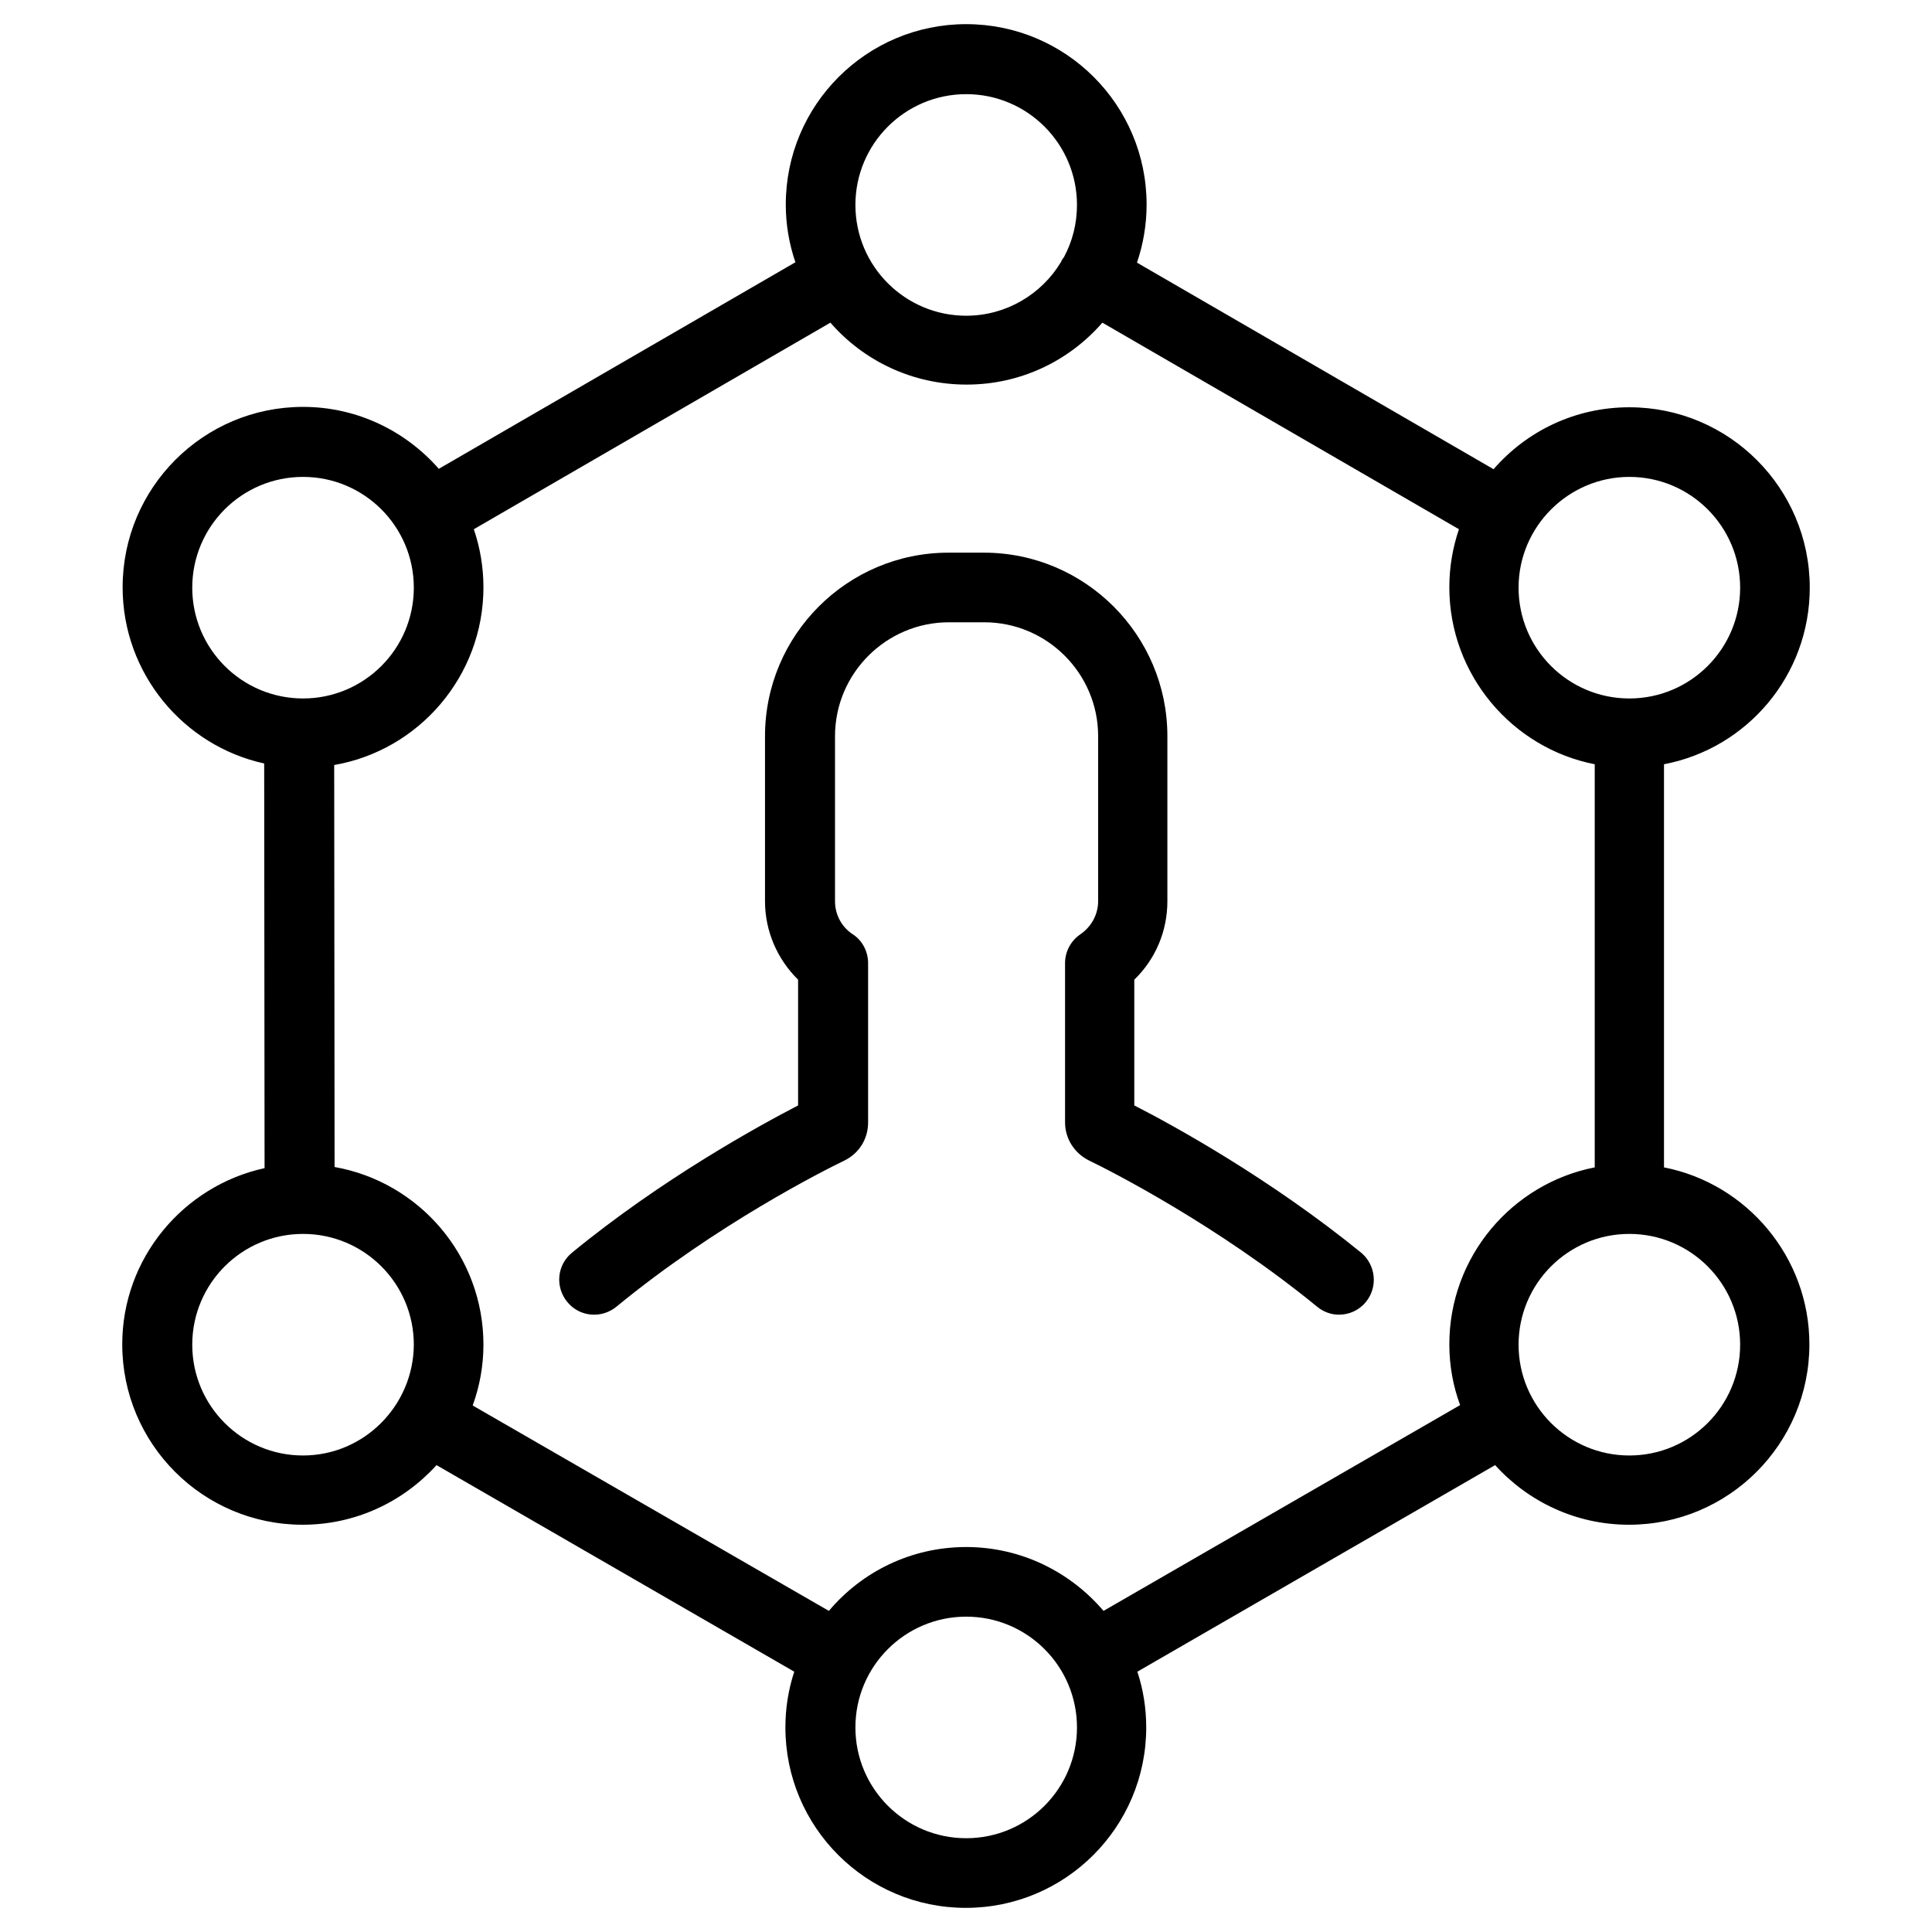
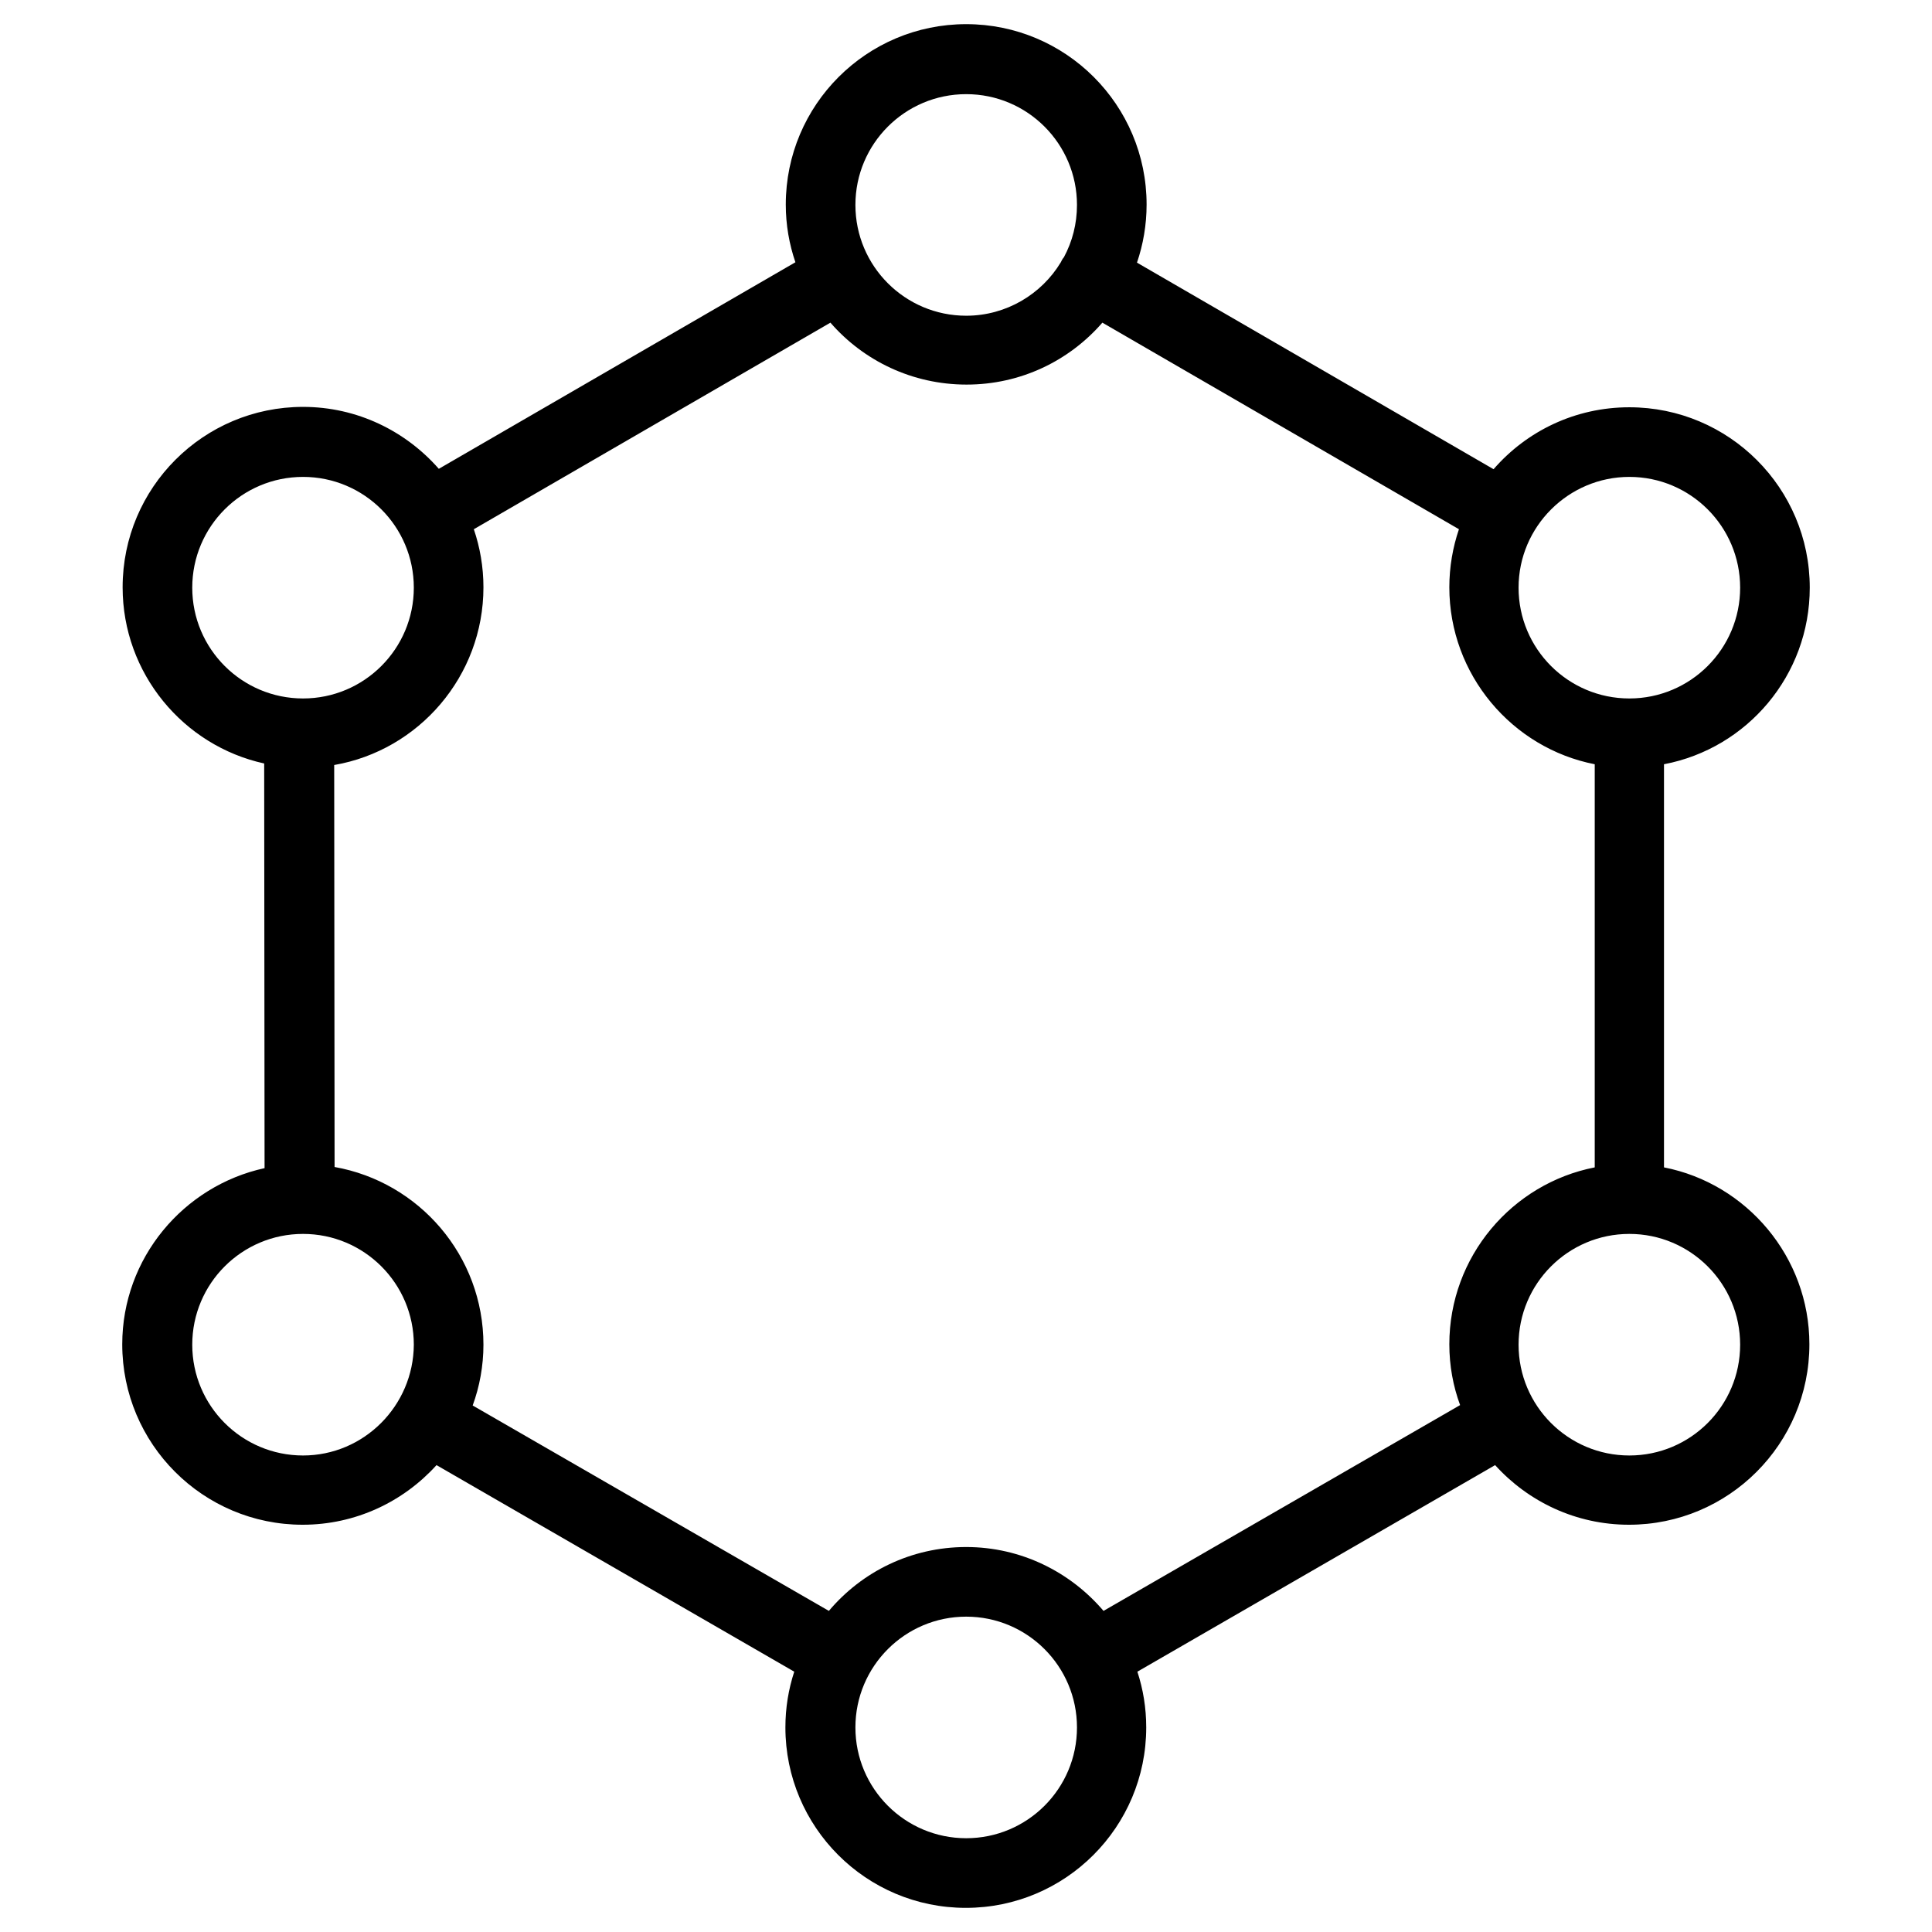
<svg xmlns="http://www.w3.org/2000/svg" version="1.1" id="Vrstva_1" x="0px" y="0px" width="400px" height="400px" viewBox="0 0 400 400" enable-background="new 0 0 400 400" xml:space="preserve">
  <g>
    <path d="M374.691,121.673c0-20.627-16.724-37.351-37.351-37.351c-11.229,0-21.266,4.938-28.113,12.822l-73.828-42.768   c1.276-3.743,1.992-7.805,1.992-12.025C237.391,21.724,220.667,5,200.041,5c-20.627,0-37.353,16.724-37.353,37.352   c0,4.221,0.717,8.204,1.991,11.946L90.852,97.064C84.005,89.259,73.97,84.242,62.74,84.242c-20.627,0-37.352,16.724-37.352,37.352   c0,17.839,12.583,32.811,29.308,36.476l0.08,83.782c-16.804,3.664-29.467,18.636-29.467,36.475   c0,20.628,16.724,37.354,37.351,37.354c10.991,0,20.867-4.778,27.715-12.344l74.065,42.767c-1.195,3.664-1.832,7.485-1.832,11.547   c0,20.628,16.724,37.352,37.353,37.352c20.625,0,37.351-16.724,37.351-37.352c0-4.062-0.636-7.883-1.832-11.547l74.066-42.767   c6.85,7.565,16.725,12.344,27.715,12.344c20.627,0,37.353-16.726,37.353-37.354c0-18.077-12.981-33.289-30.104-36.633v-83.464   C361.711,154.963,374.691,139.832,374.691,121.673z M337.34,98.737c12.663,0,22.938,10.273,22.938,22.936   c0,12.663-10.274,22.936-22.938,22.936c-12.662,0-22.936-10.274-22.936-22.936C314.405,109.01,324.756,98.737,337.34,98.737z    M200.041,19.494c12.661,0,22.935,10.273,22.935,22.936c0,3.903-0.954,7.566-2.706,10.831c-0.16,0.16-0.24,0.319-0.398,0.558   c-0.08,0.16-0.16,0.319-0.239,0.478c-3.982,6.61-11.311,11.07-19.591,11.07c-12.664,0-22.938-10.273-22.938-22.937   C177.103,29.768,187.377,19.494,200.041,19.494z M39.804,121.673c0-12.663,10.273-22.936,22.936-22.936   s22.937,10.273,22.937,22.936c0,12.663-10.274,22.936-22.937,22.936S39.804,134.336,39.804,121.673z M62.74,301.343   c-12.663,0-22.936-10.273-22.936-22.938c0-12.661,10.273-22.936,22.936-22.936s22.937,10.274,22.937,22.936   C85.597,291.069,75.323,301.343,62.74,301.343z M200.041,380.584c-12.664,0-22.938-10.273-22.938-22.936   c0-12.663,10.274-22.937,22.938-22.937c12.661,0,22.935,10.273,22.935,22.937C222.978,370.311,212.703,380.584,200.041,380.584z    M228.471,333.518c-6.848-8.044-17.041-13.222-28.43-13.222c-11.39,0-21.584,5.098-28.432,13.222l-73.747-42.528   c1.433-3.902,2.229-8.204,2.229-12.584c0-18.397-13.301-33.687-30.82-36.793l-0.08-83.225c17.521-3.026,30.9-18.397,30.9-36.793   c0-4.221-0.716-8.283-1.992-12.025l73.829-42.768c6.848,7.884,16.962,12.823,28.192,12.823s21.264-4.938,28.114-12.823   l73.825,42.768c-1.273,3.743-1.99,7.805-1.99,12.025c0,18.079,12.98,33.29,30.104,36.635v83.463   c-17.123,3.346-30.104,18.476-30.104,36.635c0,4.46,0.795,8.68,2.23,12.582L228.471,333.518z M360.278,278.405   c0,12.664-10.274,22.938-22.938,22.938c-12.662,0-22.936-10.273-22.936-22.938c0-12.661,10.273-22.936,22.936-22.936   C350.003,255.47,360.278,265.744,360.278,278.405z" />
-     <path d="M234.843,228.869v-26.041c4.38-4.223,6.85-10.036,6.85-16.248v-34.167c0-20.946-17.043-37.989-37.988-37.989h-7.328   c-20.945,0-37.99,17.043-37.99,37.989v34.167c0,6.212,2.549,12.025,6.85,16.248v26.041c-8.283,4.302-28.193,15.212-46.83,30.503   c-3.106,2.546-3.504,7.088-0.954,10.193c2.548,3.106,7.088,3.504,10.194,0.954c20.626-16.961,42.925-28.192,47.227-30.263   c3.027-1.514,4.858-4.46,4.858-7.884V199.4c0-2.389-1.196-4.699-3.187-5.973c-2.309-1.513-3.664-4.062-3.664-6.85v-34.166   c0-12.981,10.593-23.573,23.575-23.573h7.328c12.979,0,23.573,10.592,23.573,23.573v34.166c0,2.708-1.354,5.257-3.664,6.85   c-1.992,1.354-3.186,3.584-3.186,5.973v32.973c0,3.344,1.911,6.37,4.938,7.884c4.3,2.07,26.599,13.382,47.227,30.263   c1.354,1.116,2.945,1.672,4.54,1.672c2.069,0,4.14-0.874,5.575-2.626c2.546-3.107,2.068-7.647-0.956-10.193   C263.036,244.081,243.125,233.091,234.843,228.869z" />
  </g>
</svg>